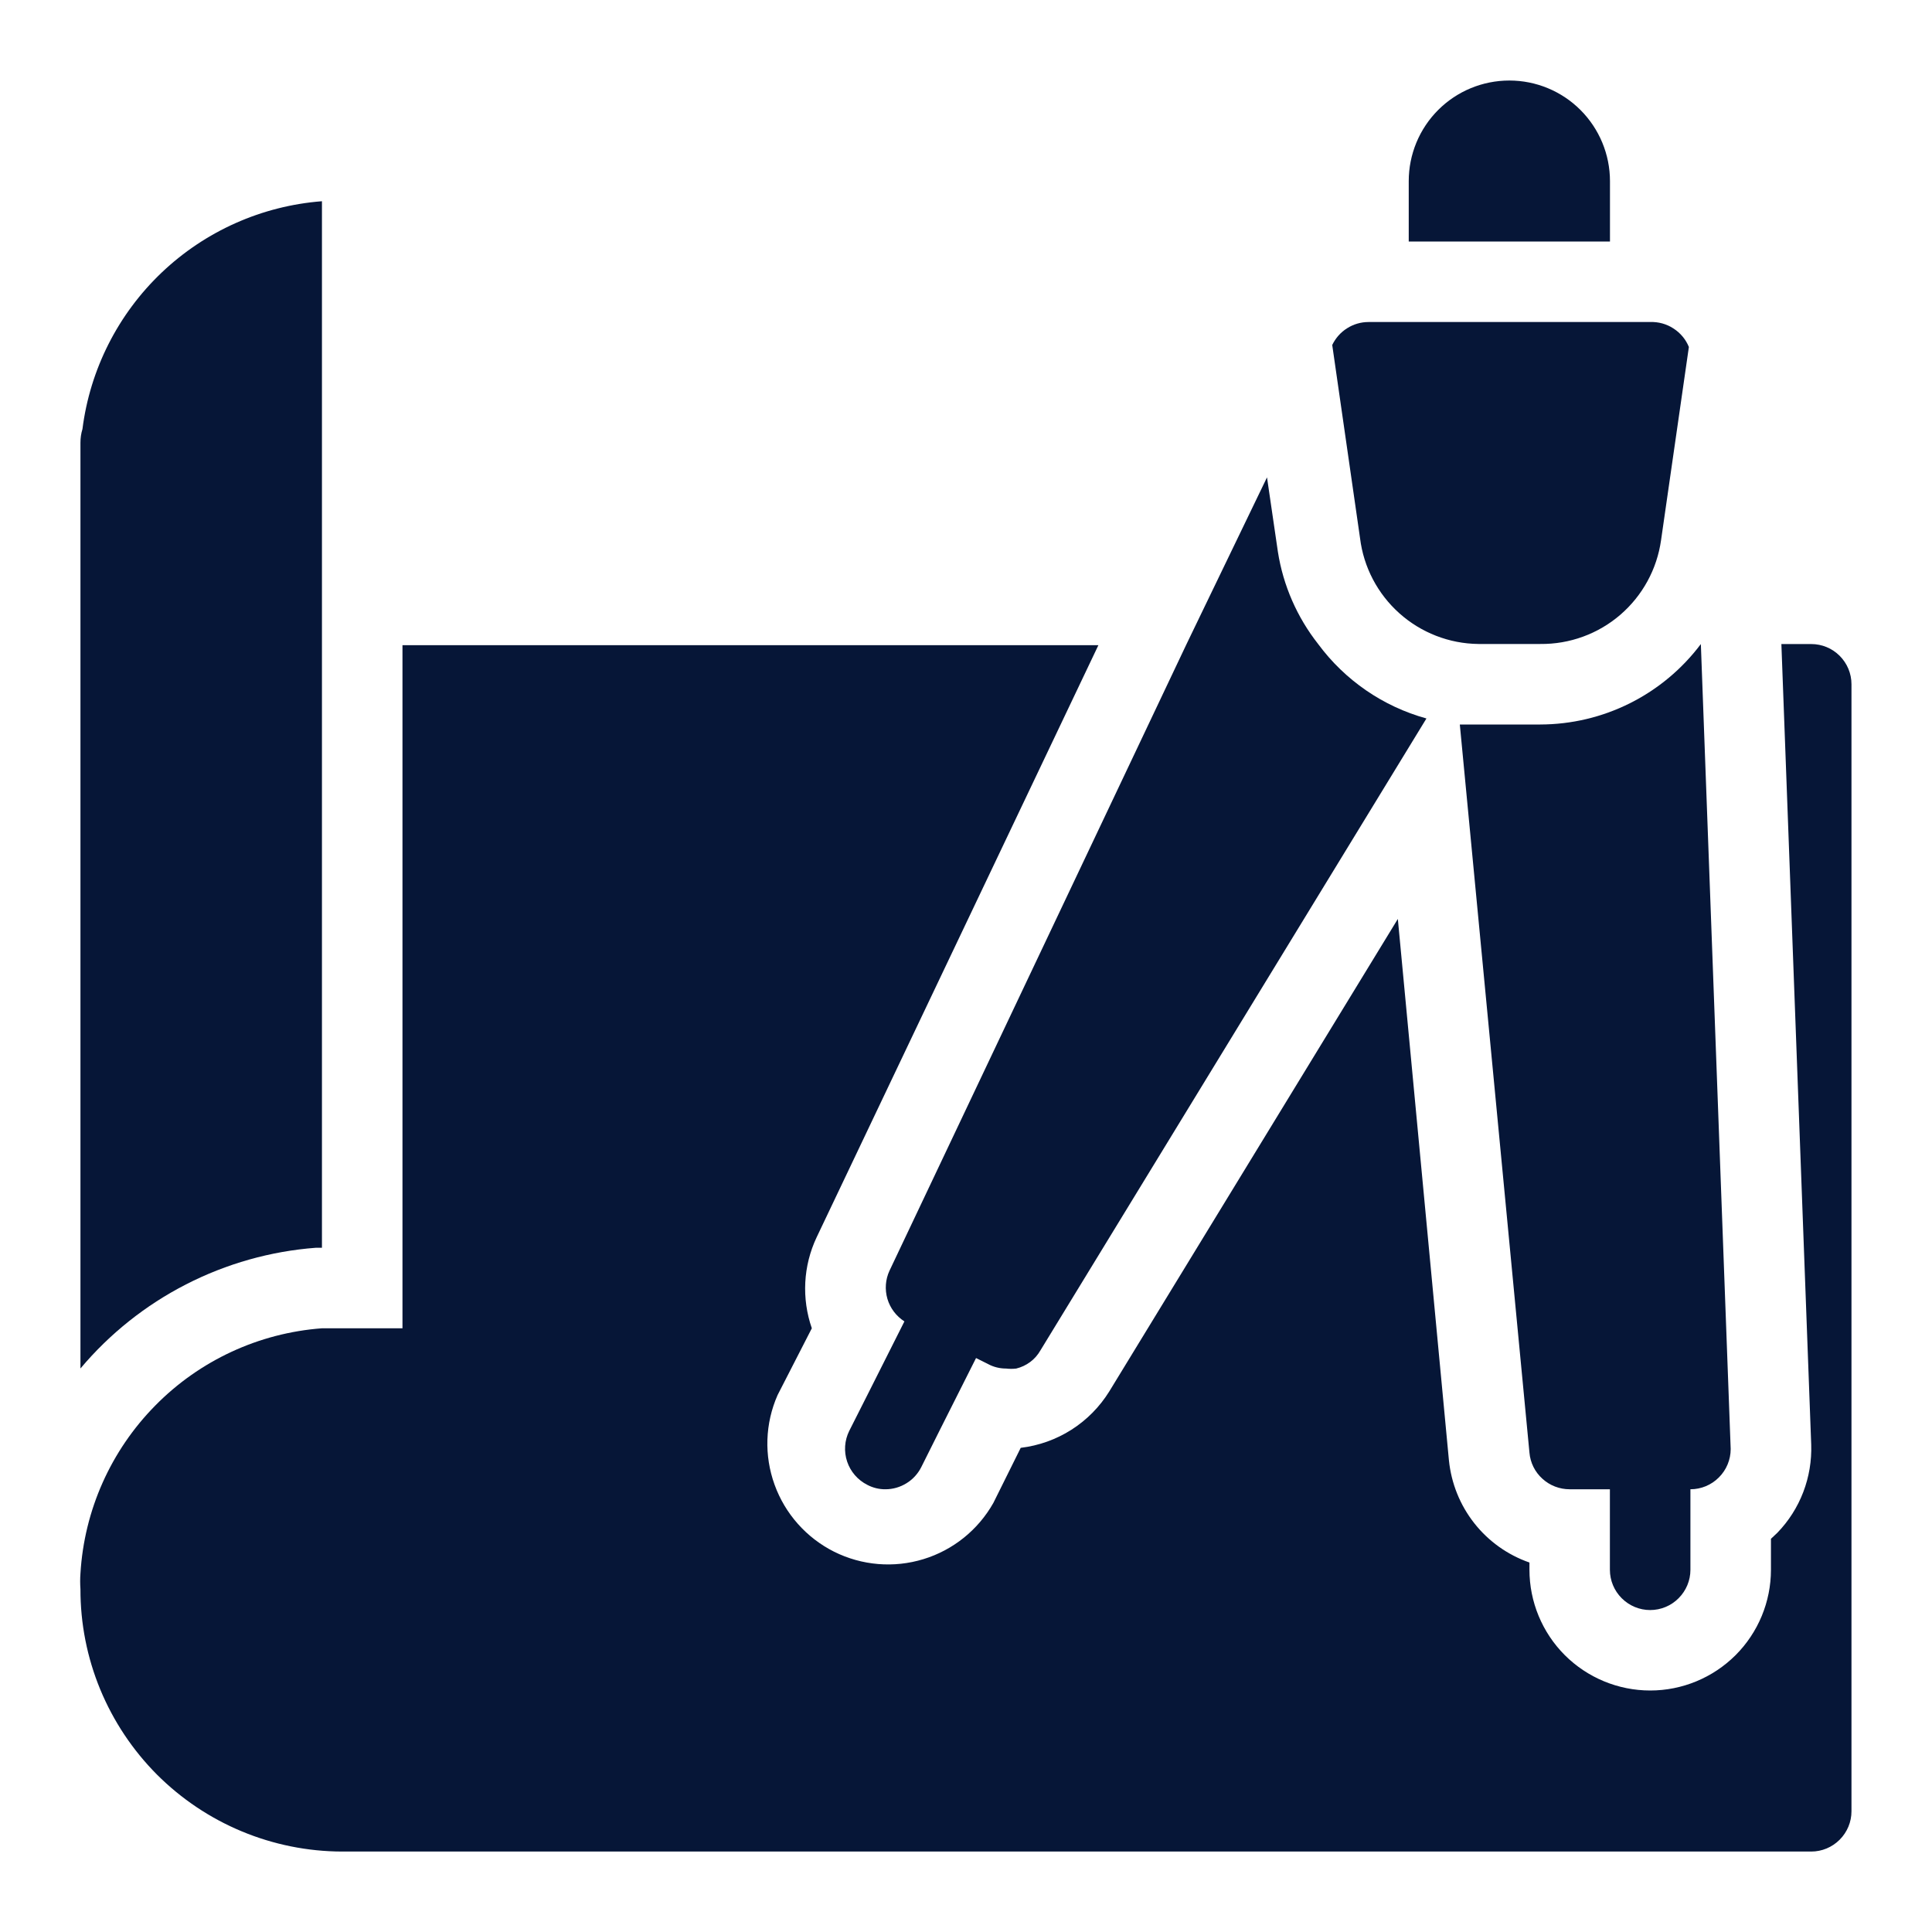
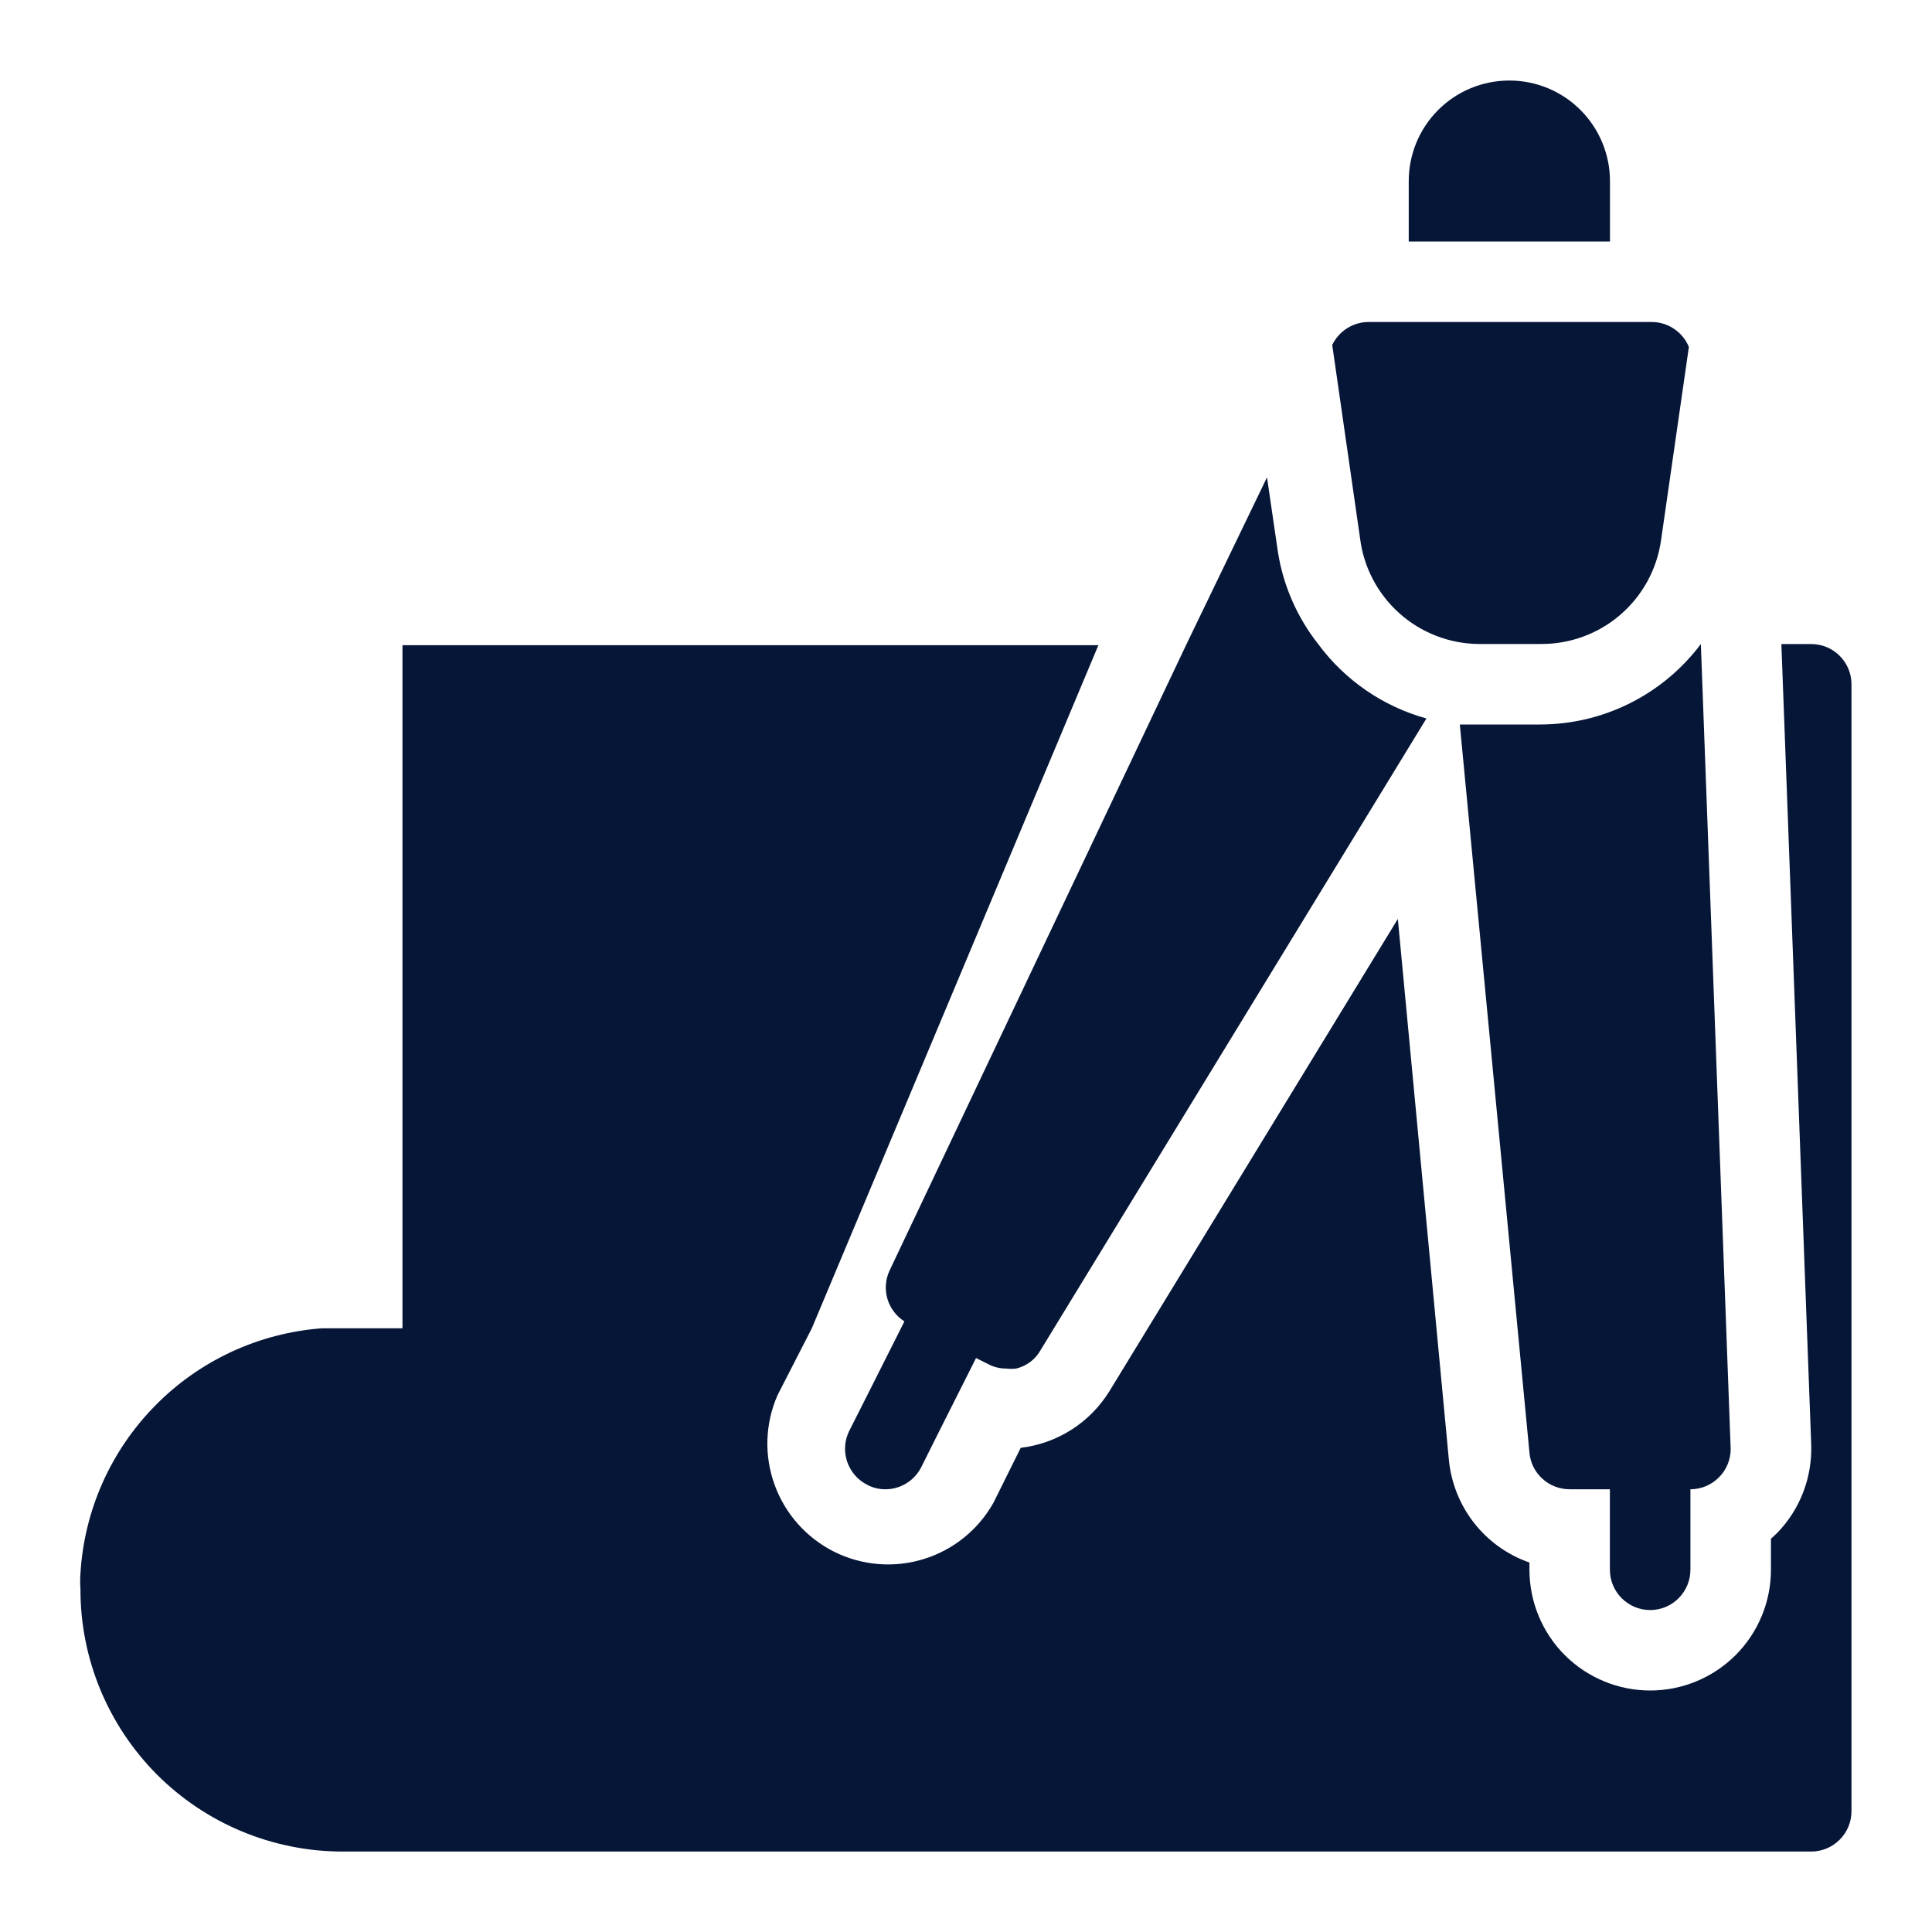
<svg xmlns="http://www.w3.org/2000/svg" width="25" height="25" viewBox="0 0 25 25" fill="none">
  <path d="M20.833 2.604V2.344C20.833 1.998 20.695 1.667 20.451 1.423C20.207 1.179 19.876 1.042 19.531 1.042C19.185 1.042 18.854 1.179 18.61 1.423C18.366 1.667 18.229 1.998 18.229 2.344V3.125H20.833V2.604Z" fill="#061637" />
-   <path d="M4.088 16.146H4.166V2.604C3.389 2.664 2.657 2.99 2.092 3.527C1.528 4.064 1.165 4.779 1.067 5.552C1.049 5.61 1.041 5.669 1.041 5.729V17.708C1.419 17.258 1.884 16.888 2.407 16.62C2.93 16.352 3.502 16.19 4.088 16.146Z" fill="#061637" />
-   <path d="M23.437 8.334H23.051L23.437 18.693C23.444 18.903 23.409 19.112 23.334 19.308C23.259 19.504 23.145 19.683 22.999 19.834L22.916 19.912V20.313C22.916 20.727 22.751 21.125 22.458 21.418C22.165 21.71 21.768 21.875 21.354 21.875C20.939 21.875 20.542 21.71 20.249 21.418C19.956 21.125 19.791 20.727 19.791 20.313V20.219C19.509 20.121 19.261 19.944 19.077 19.71C18.892 19.475 18.779 19.193 18.749 18.896L18.088 11.891L14.354 18.005C14.23 18.205 14.062 18.375 13.864 18.501C13.666 18.627 13.441 18.707 13.208 18.735L12.854 19.448C12.657 19.797 12.333 20.058 11.95 20.175C11.566 20.293 11.152 20.258 10.793 20.079C10.435 19.899 10.159 19.589 10.023 19.212C9.886 18.834 9.9 18.419 10.062 18.052L10.505 17.188C10.371 16.802 10.393 16.38 10.567 16.011L14.213 8.349H5.208V17.188H4.166C3.35 17.249 2.583 17.604 2.009 18.188C1.434 18.771 1.09 19.542 1.041 20.36C1.036 20.427 1.036 20.495 1.041 20.563C1.04 21.008 1.127 21.449 1.297 21.861C1.467 22.272 1.716 22.646 2.03 22.962C2.345 23.277 2.718 23.527 3.129 23.698C3.54 23.869 3.981 23.958 4.426 23.959H23.437C23.575 23.959 23.707 23.904 23.805 23.806C23.903 23.708 23.958 23.576 23.958 23.438V8.854C23.958 8.716 23.903 8.584 23.805 8.486C23.707 8.388 23.575 8.334 23.437 8.334Z" fill="#061637" />
+   <path d="M23.437 8.334H23.051L23.437 18.693C23.444 18.903 23.409 19.112 23.334 19.308C23.259 19.504 23.145 19.683 22.999 19.834L22.916 19.912V20.313C22.916 20.727 22.751 21.125 22.458 21.418C22.165 21.71 21.768 21.875 21.354 21.875C20.939 21.875 20.542 21.71 20.249 21.418C19.956 21.125 19.791 20.727 19.791 20.313V20.219C19.509 20.121 19.261 19.944 19.077 19.71C18.892 19.475 18.779 19.193 18.749 18.896L18.088 11.891L14.354 18.005C14.23 18.205 14.062 18.375 13.864 18.501C13.666 18.627 13.441 18.707 13.208 18.735L12.854 19.448C12.657 19.797 12.333 20.058 11.95 20.175C11.566 20.293 11.152 20.258 10.793 20.079C10.435 19.899 10.159 19.589 10.023 19.212C9.886 18.834 9.9 18.419 10.062 18.052L10.505 17.188L14.213 8.349H5.208V17.188H4.166C3.35 17.249 2.583 17.604 2.009 18.188C1.434 18.771 1.09 19.542 1.041 20.36C1.036 20.427 1.036 20.495 1.041 20.563C1.04 21.008 1.127 21.449 1.297 21.861C1.467 22.272 1.716 22.646 2.03 22.962C2.345 23.277 2.718 23.527 3.129 23.698C3.54 23.869 3.981 23.958 4.426 23.959H23.437C23.575 23.959 23.707 23.904 23.805 23.806C23.903 23.708 23.958 23.576 23.958 23.438V8.854C23.958 8.716 23.903 8.584 23.805 8.486C23.707 8.388 23.575 8.334 23.437 8.334Z" fill="#061637" />
  <path d="M19.13 8.333H19.932C20.311 8.337 20.679 8.203 20.966 7.956C21.254 7.708 21.441 7.365 21.494 6.99L21.854 4.49C21.814 4.391 21.744 4.308 21.654 4.25C21.565 4.192 21.46 4.163 21.354 4.167H17.708C17.61 4.167 17.514 4.195 17.431 4.248C17.348 4.3 17.282 4.375 17.239 4.464L17.599 6.964C17.645 7.339 17.826 7.684 18.108 7.936C18.389 8.187 18.752 8.329 19.13 8.333Z" fill="#061637" />
  <path d="M11.703 17.099L11.234 18.031L10.989 18.516C10.928 18.639 10.918 18.782 10.962 18.913C11.006 19.044 11.1 19.152 11.223 19.214C11.295 19.252 11.376 19.272 11.458 19.271C11.554 19.271 11.648 19.244 11.73 19.193C11.812 19.143 11.878 19.07 11.921 18.985L12.161 18.505L12.63 17.573L12.786 17.651C12.858 17.69 12.938 17.709 13.02 17.709C13.063 17.714 13.107 17.714 13.15 17.709C13.216 17.693 13.277 17.664 13.331 17.624C13.385 17.584 13.43 17.532 13.463 17.474L18.458 9.297C17.896 9.142 17.403 8.802 17.057 8.334C16.784 7.987 16.604 7.576 16.536 7.141L16.395 6.177L15.354 8.334L11.51 16.443C11.457 16.557 11.448 16.686 11.483 16.807C11.519 16.928 11.597 17.031 11.703 17.099Z" fill="#061637" />
  <path d="M19.931 9.375H19.129H18.89L19.791 18.797C19.802 18.927 19.862 19.048 19.959 19.135C20.055 19.223 20.181 19.271 20.311 19.271H20.832V20.313C20.832 20.451 20.887 20.583 20.985 20.681C21.083 20.779 21.215 20.834 21.353 20.834C21.491 20.834 21.624 20.779 21.721 20.681C21.819 20.583 21.874 20.451 21.874 20.313V19.271C22.012 19.271 22.145 19.216 22.242 19.118C22.34 19.021 22.395 18.888 22.395 18.75L22.009 8.334C21.767 8.656 21.454 8.918 21.093 9.099C20.732 9.28 20.335 9.374 19.931 9.375Z" fill="#061637" />
</svg>